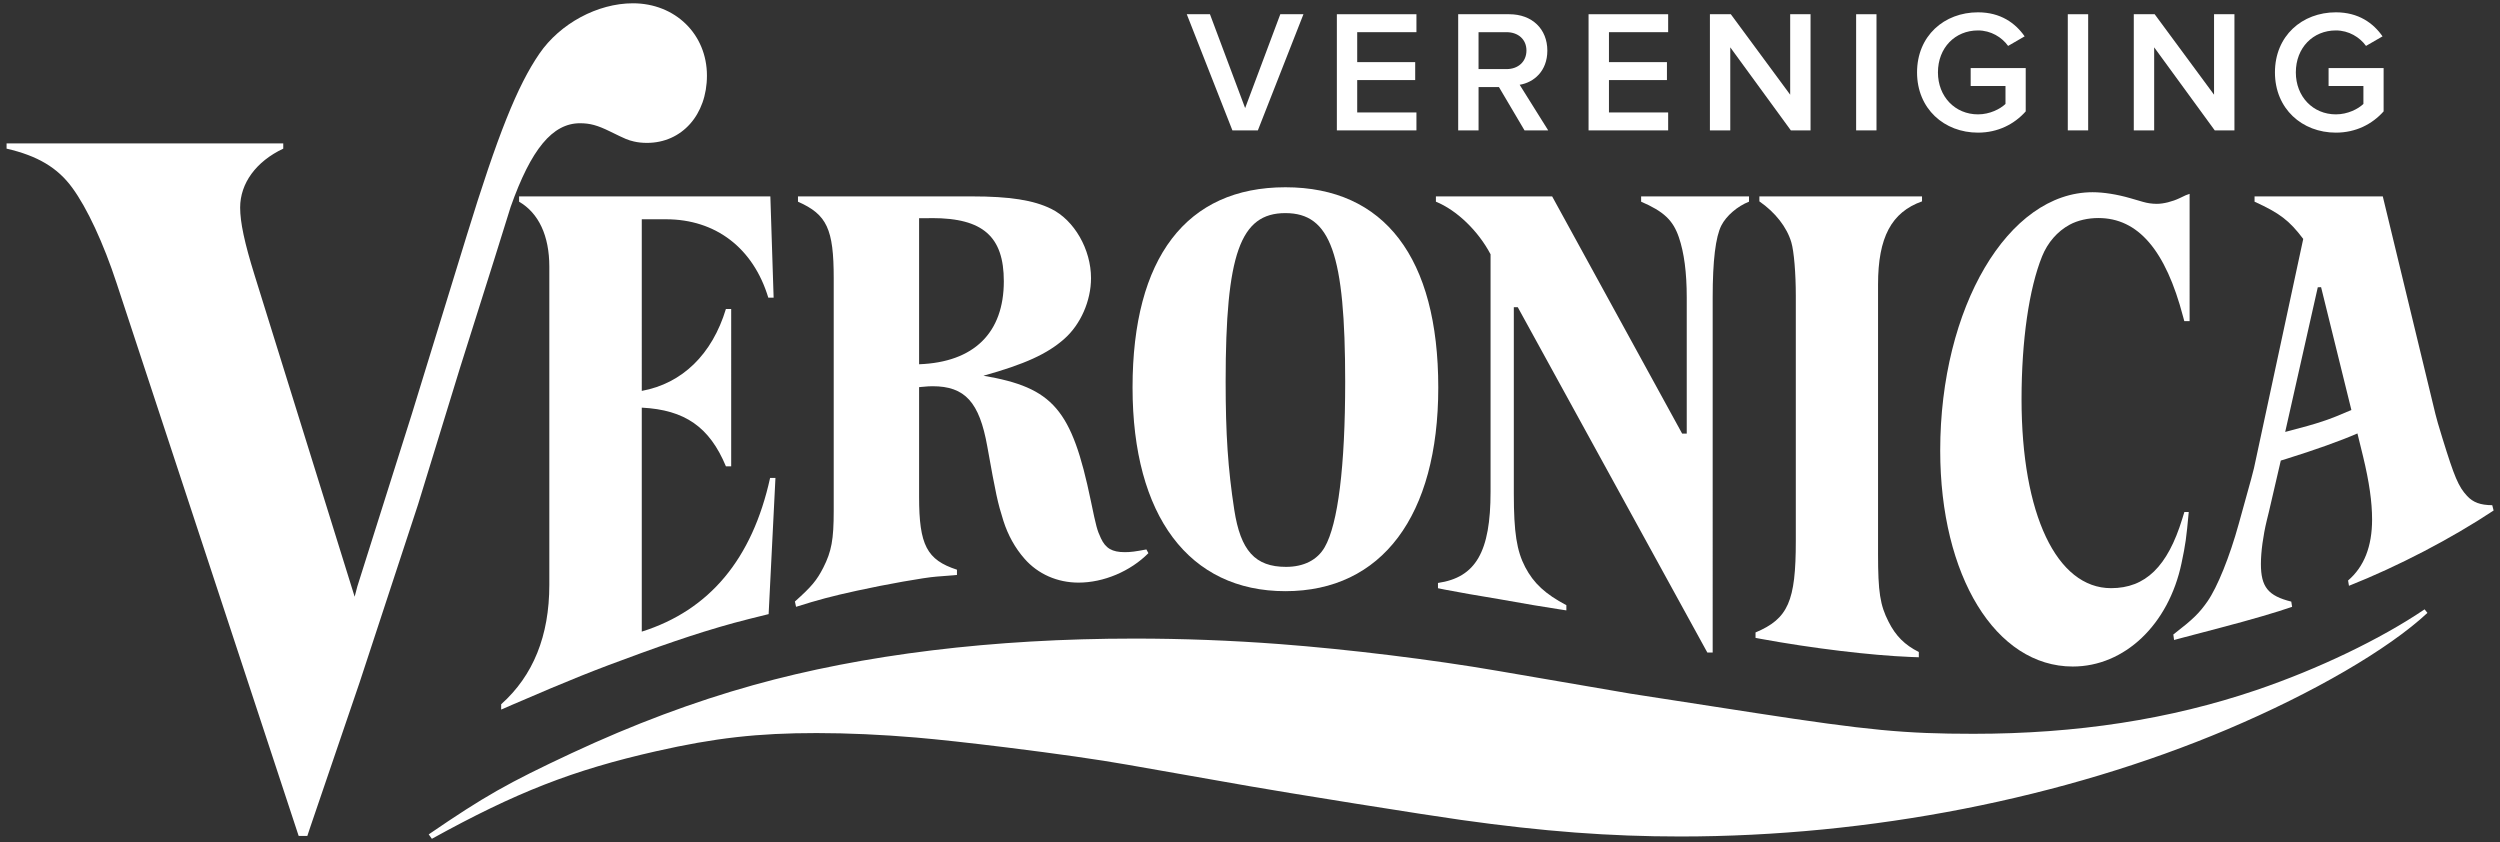
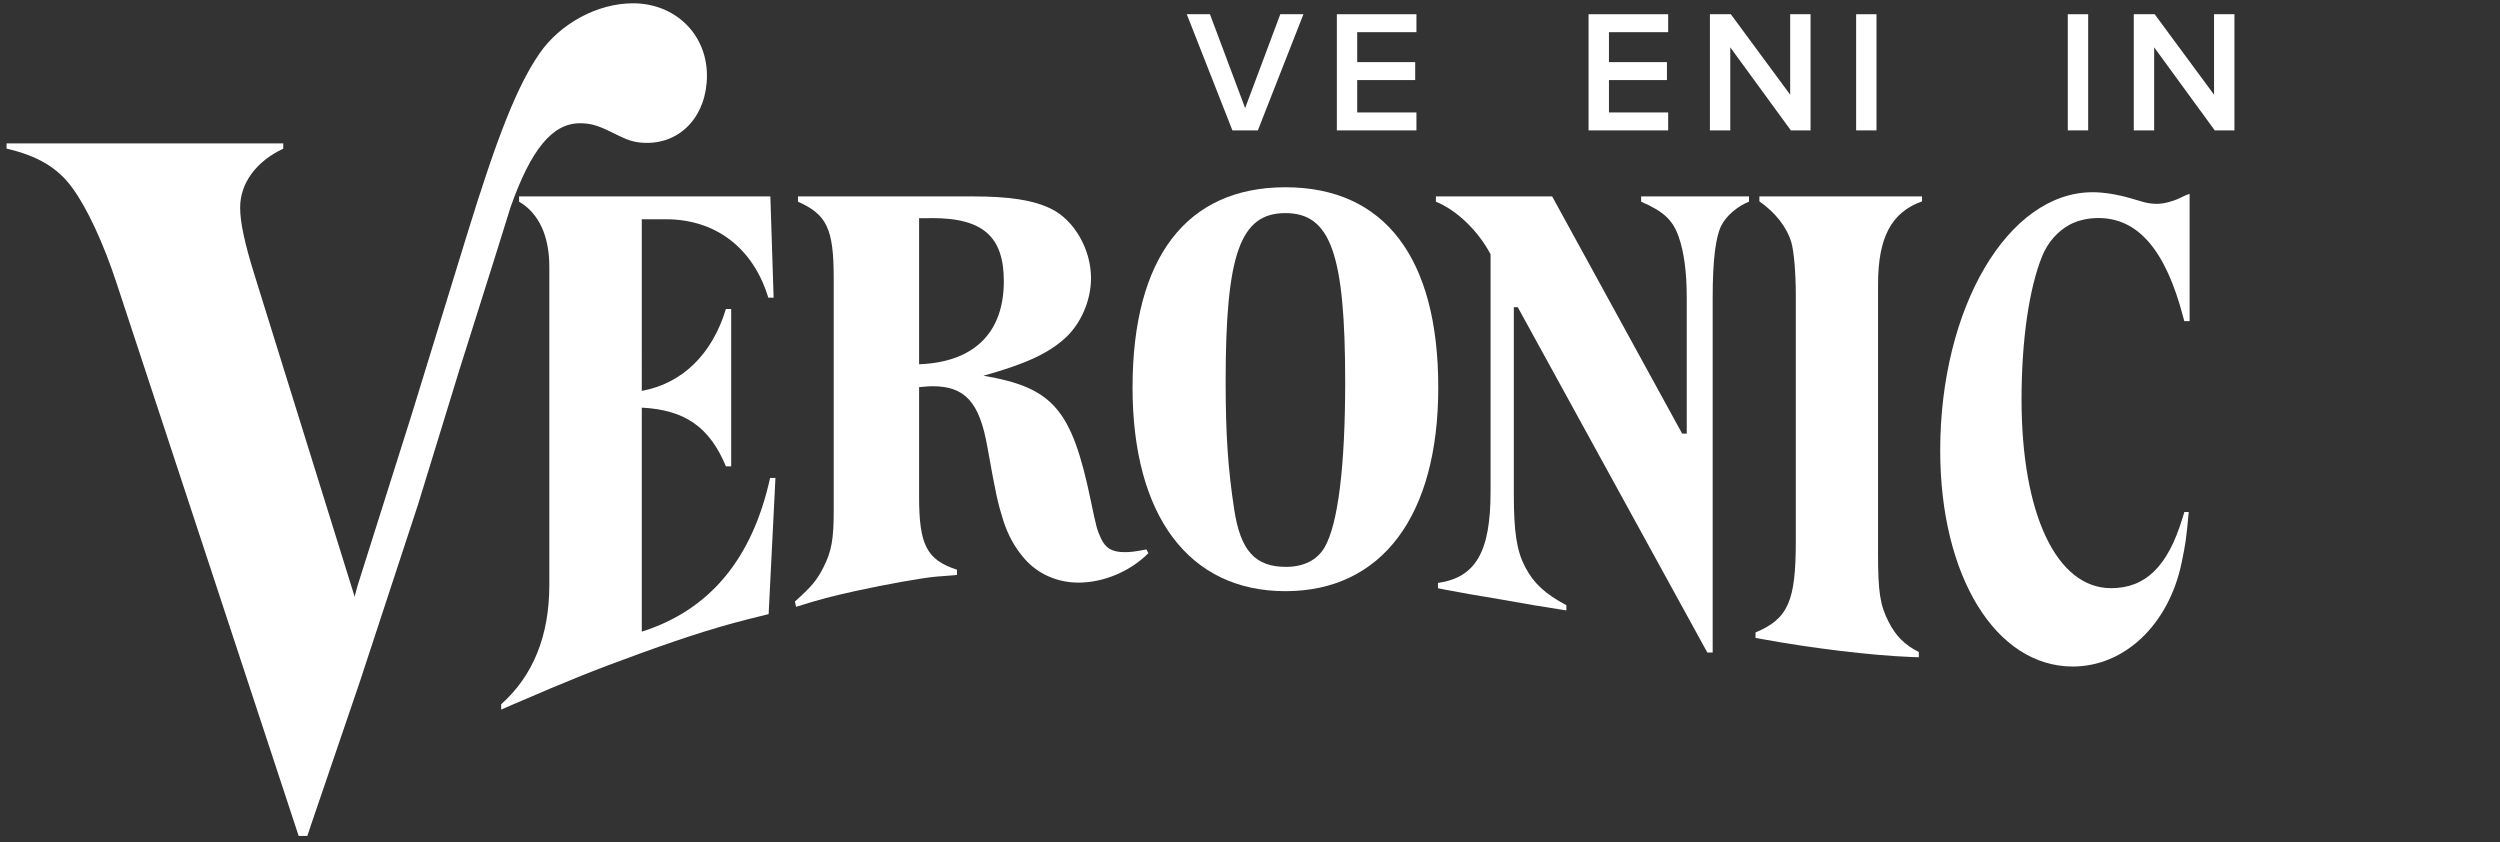
<svg xmlns="http://www.w3.org/2000/svg" version="1.1" id="Layer_1" x="0px" y="0px" width="269.29px" height="90.71px" viewBox="0 0 269.29 90.71" enable-background="new 0 0 269.29 90.71" xml:space="preserve">
  <rect x="0" y="0" width="269.29" height="90.71" fill="#333333" stroke="none" />
  <g>
    <g>
      <path fill="#FFFFFF" d="M33.105,90.042l0.332-0.998l5.299-15.539l6.295-19.166l4.512-14.69l3.668-11.617l1.794-5.745    c2.204-6.229,4.51-9.012,7.47-9.012c1.074,0,1.878,0.218,3.223,0.879c1.767,0.865,1.914,0.924,2.58,1.085    c0.421,0.1,0.897,0.152,1.411,0.152c3.761,0,6.46-3.031,6.46-7.245c0-4.456-3.413-7.791-7.976-7.791    c-3.804,0-7.849,2.179-10.072,5.425c-2.381,3.467-4.497,8.771-7.825,19.587l-5.908,19.207l-5.878,18.598l-0.289,1.104    L27.426,29.651c-1.09-3.5-1.558-5.699-1.558-7.294c0-2.615,1.716-4.963,4.643-6.346v-0.568H0.708v0.568    c3.332,0.767,5.487,2.043,7.07,4.206c1.601,2.178,3.367,5.975,4.785,10.295l19.606,59.528L33.105,90.042L33.105,90.042z" />
    </g>
    <g>
      <path fill="#FFFFFF" d="M55.914,21.155v0.57c2.118,1.235,3.257,3.678,3.257,7.001v34.28c0,5.481-1.739,9.778-5.187,12.854v0.572    l1.162-0.504c6.459-2.783,8.698-3.68,13.871-5.563c2.636-0.959,4.906-1.727,6.807-2.319c2.528-0.779,3.731-1.104,6.97-1.896    l0.734-14.666h-0.576c-1.925,8.734-6.521,14.244-13.823,16.553V43.909c4.645,0.238,7.302,2.09,9.063,6.319h0.569V33.281h-0.569    c-1.478,4.888-4.703,8.026-9.063,8.825V23.619h2.608c5.358,0,9.407,3.105,11.021,8.444h0.574l-0.352-10.908H55.914z" />
    </g>
    <g>
      <path fill="#FFFFFF" d="M188.398,21.155h-11.623v0.57c2.44,1.054,3.438,1.996,4.067,3.839c0.566,1.65,0.847,3.799,0.847,6.476    v14.668h-0.494l-14.004-25.553h-12.521v0.57c2.248,0.917,4.549,3.131,5.887,5.666v25.591c0,6.459-1.59,9.217-5.664,9.812v0.567    l0.748,0.152l2.607,0.477l3.219,0.545l3.691,0.646l2.823,0.453l0.742,0.115v-0.56c-2.283-1.209-3.522-2.363-4.433-4.1    c-0.916-1.758-1.227-3.74-1.227-7.908V33.09h0.424l20.418,37.195h0.578V32.032c0-3.966,0.313-6.516,0.938-7.749    c0.527-1.036,1.736-2.076,2.975-2.559L188.398,21.155L188.398,21.155z" />
    </g>
    <g>
      <path fill="#FFFFFF" d="M189.099,68.124v0.586l0.555,0.104c5.533,1.017,11.883,1.785,16.154,1.951l0.879,0.033V70.23    c-1.518-0.758-2.49-1.731-3.258-3.258c-0.916-1.793-1.133-3.205-1.133-7.299V30.633c0-5.059,1.438-7.767,4.736-8.942v-0.536    h-17.519v0.536c1.721,1.192,2.967,2.789,3.444,4.421c0.285,0.962,0.48,3.335,0.48,5.733v26.434    C193.439,64.768,192.613,66.645,189.099,68.124" />
    </g>
    <g>
      <path fill="#FFFFFF" d="M235.855,20.881l-0.403,0.144l-0.673,0.32c-0.784,0.372-1.737,0.612-2.454,0.612    c-0.507,0-1.029-0.075-1.498-0.214l-1.371-0.398c-1.406-0.405-2.859-0.639-4.047-0.639c-9.103,0-16.418,12.409-16.418,27.827    c0,13.521,5.981,23.263,14.278,23.263c5.576,0,10.326-4.513,11.715-11.127c0.431-2.041,0.517-2.675,0.779-5.521h-0.47l-0.229,0.74    c-1.582,5.15-3.967,7.467-7.67,7.467c-5.862,0-9.642-7.965-9.642-20.351c0-6.338,0.808-11.905,2.211-15.387    c0.604-1.491,1.652-2.699,2.978-3.416c0.849-0.458,1.957-0.715,3.084-0.715c4.281,0,7.248,3.461,9.129,10.627l0.13,0.479h0.571    V20.881L235.855,20.881z" />
    </g>
    <g>
      <path fill="#FFFFFF" d="M102.625,21.155h2.045c4.101,0,6.665,0.401,8.576,1.348c2.475,1.223,4.274,4.359,4.274,7.455    c0,2.445-1.117,4.986-2.869,6.535c-1.831,1.63-4.283,2.744-8.718,3.978c7.514,1.283,9.518,3.615,11.563,13.458    c0.594,2.861,0.669,3.137,1.087,4.045c0.504,1.088,1.204,1.502,2.578,1.502c0.628,0,1.121-0.063,2.323-0.293l0.218,0.4    c-1.945,1.961-4.829,3.174-7.523,3.174c-2.289,0-4.376-0.922-5.817-2.568c-1.018-1.152-1.789-2.549-2.28-4.088    c-0.625-1.986-0.804-2.818-1.737-8.021c-0.85-4.77-2.404-6.477-5.896-6.477c-0.305,0-0.567,0.016-1.094,0.066l-0.354,0.032v11.827    c0,5.179,0.832,6.781,4.079,7.838v0.566l-0.4,0.037l-1.806,0.141c-1.296,0.095-5.48,0.838-8.567,1.517    c-2.728,0.594-4.208,0.994-6.558,1.737l-0.124-0.571c1.805-1.611,2.357-2.281,3.062-3.656c0.882-1.744,1.118-3.016,1.118-6.092    V31.13v-1.148c0-5.315-0.727-6.877-3.85-8.256v-0.57H102.625z M99.001,39.237c5.902-0.219,9.127-3.377,9.127-8.941    c0-4.818-2.253-6.803-7.733-6.803l-0.17,0.005l-0.667,0.008h-0.557V39.237z" />
    </g>
    <g>
-       <path fill="#FFFFFF" d="M262.333,44.597c0.104,0.451,0.356,1.313,0.752,2.593c1.297,4.205,1.731,5.226,2.651,6.221    c0.646,0.705,1.441,0.998,2.72,1.007l0.146,0.573c-4.584,3.037-10.307,6.017-15.58,8.109l-0.096-0.572    c1.73-1.483,2.586-3.672,2.586-6.573c0-1.892-0.307-4.039-0.969-6.781l-0.609-2.486c-1.797,0.787-4.656,1.805-7.629,2.73    l-0.627,0.192l-1.283,5.529l-0.23,0.938c-0.389,1.613-0.629,3.359-0.629,4.671c0,2.475,0.777,3.438,3.271,4.055l0.09,0.563    c-1.648,0.574-4.365,1.371-7.66,2.236l-4.164,1.096l-0.891,0.24l-0.08-0.592c2.141-1.656,2.771-2.273,3.678-3.564    c1.066-1.53,2.398-4.825,3.371-8.36l1.342-4.847l0.297-1.151l5.306-24.688c-1.494-1.98-2.543-2.783-5.244-4.01v-0.57h13.813    L262.333,44.597z M249.663,30.943l-3.511,15.582l0.267-0.069c3.387-0.881,4.363-1.208,6.863-2.292l-3.263-13.228L249.663,30.943z" />
-     </g>
+       </g>
    <g>
      <path fill="#FFFFFF" d="M154.925,41.741c0,13.831-6.086,21.938-16.467,21.938c-10.382,0-16.464-8.105-16.464-21.944    c0-13.969,5.799-21.563,16.464-21.563C149.126,20.172,154.925,27.765,154.925,41.741 M132.021,41.099    c0,5.661,0.25,9.395,0.93,13.823c0.68,4.401,2.251,6.139,5.574,6.139c1.914,0,3.377-0.742,4.166-2.121    c1.436-2.488,2.207-8.717,2.207-17.796c0-13.771-1.563-18.189-6.439-18.189C133.587,22.954,132.024,27.363,132.021,41.099" />
    </g>
    <g>
-       <path fill="#FFFFFF" d="M261.167,65.635c-4.728,3.203-11.455,6.434-18.142,8.705c-9.291,3.151-19.31,4.703-30.453,4.703    c-7.403,0-11.37-0.379-23.426-2.234l-13.485-2.086l-14.328-2.459c-7.033-1.215-16.129-2.328-23.488-2.885    c-5.246-0.396-10.462-0.593-15.628-0.593c-15.242,0-29.241,1.707-41.091,5.017c-6.382,1.779-12.914,4.227-19.54,7.32    c-6.916,3.235-9.39,4.639-15.407,8.754l0.342,0.475c9.072-5.01,15.209-7.408,24.16-9.434c6.323-1.433,10.957-1.955,17.28-1.955    c3.292,0,7.042,0.166,10.714,0.481c2.403,0.207,5.671,0.563,9.799,1.072c5.479,0.682,9.798,1.297,12.954,1.854l13.239,2.328    c1.939,0.341,5.698,0.959,11.28,1.854c5.553,0.883,9.373,1.479,11.445,1.768c8.844,1.244,16.01,1.783,23.621,1.783    c20.398,0,41.301-4.096,58.893-11.535c9.27-3.922,17.357-8.627,21.568-12.549L261.167,65.635z" />
-     </g>
+       </g>
  </g>
  <g>
    <polygon fill="#FFFFFF" points="132.75,14.045 127.835,1.533 130.332,1.533 134.121,11.644 137.909,1.533 140.402,1.533    135.491,14.045  " />
    <polygon fill="#FFFFFF" points="144.001,14.045 144.001,1.533 152.573,1.533 152.573,3.466 146.193,3.466 146.193,6.692    152.439,6.692 152.439,8.625 146.193,8.625 146.193,12.113 152.573,12.113 152.573,14.045  " />
    <g>
      <g>
-         <path fill="#FFFFFF" d="M164.423,5.436c0-1.2-0.9-1.969-2.139-1.969h-3.021v3.976h3.021     C163.521,7.442,164.423,6.653,164.423,5.436 M164.216,14.045l-2.758-4.67h-2.193v4.67h-2.195V1.533h5.496     c2.477,0,4.107,1.596,4.107,3.921c0,2.214-1.463,3.433-2.982,3.677l3.076,4.914H164.216z" />
-       </g>
+         </g>
    </g>
    <polygon fill="#FFFFFF" points="171.113,14.045 171.113,1.533 179.687,1.533 179.687,3.466 173.31,3.466 173.31,6.692    179.556,6.692 179.556,8.625 173.31,8.625 173.31,12.113 179.687,12.113 179.687,14.045  " />
    <polygon fill="#FFFFFF" points="192.904,14.045 186.378,5.099 186.378,14.045 184.185,14.045 184.185,1.533 186.437,1.533    192.831,10.2 192.831,1.533 195.025,1.533 195.025,14.045  " />
    <rect x="199.935" y="1.533" fill="#FFFFFF" width="2.193" height="12.512" />
    <g>
      <g>
-         <path fill="#FFFFFF" d="M206.497,7.799c0-3.939,2.926-6.472,6.565-6.472c2.437,0,4.03,1.163,5.024,2.589l-1.78,1.03     c-0.675-0.938-1.856-1.668-3.244-1.668c-2.478,0-4.315,1.875-4.315,4.521c0,2.606,1.84,4.52,4.315,4.52     c1.274,0,2.399-0.582,2.961-1.125V9.262h-3.75V7.329h5.929v4.67c-1.22,1.369-2.984,2.288-5.14,2.288     C209.423,14.289,206.497,11.72,206.497,7.799" />
-       </g>
+         </g>
    </g>
    <rect x="222.734" y="1.533" fill="#FFFFFF" width="2.195" height="12.512" />
    <polygon fill="#FFFFFF" points="238.564,14.045 232.038,5.099 232.038,14.045 229.843,14.045 229.843,1.533 232.093,1.533    238.488,10.2 238.488,1.533 240.685,1.533 240.685,14.045  " />
    <g>
      <g>
-         <path fill="#FFFFFF" d="M245.048,7.799c0-3.939,2.928-6.472,6.565-6.472c2.438,0,4.031,1.163,5.025,2.589l-1.781,1.03     c-0.676-0.938-1.856-1.668-3.244-1.668c-2.475,0-4.315,1.875-4.315,4.521c0,2.606,1.842,4.52,4.315,4.52     c1.273,0,2.4-0.582,2.964-1.125V9.262h-3.752V7.329h5.928v4.67c-1.221,1.369-2.982,2.288-5.14,2.288     C247.976,14.289,245.048,11.72,245.048,7.799" />
-       </g>
+         </g>
    </g>
  </g>
</svg>